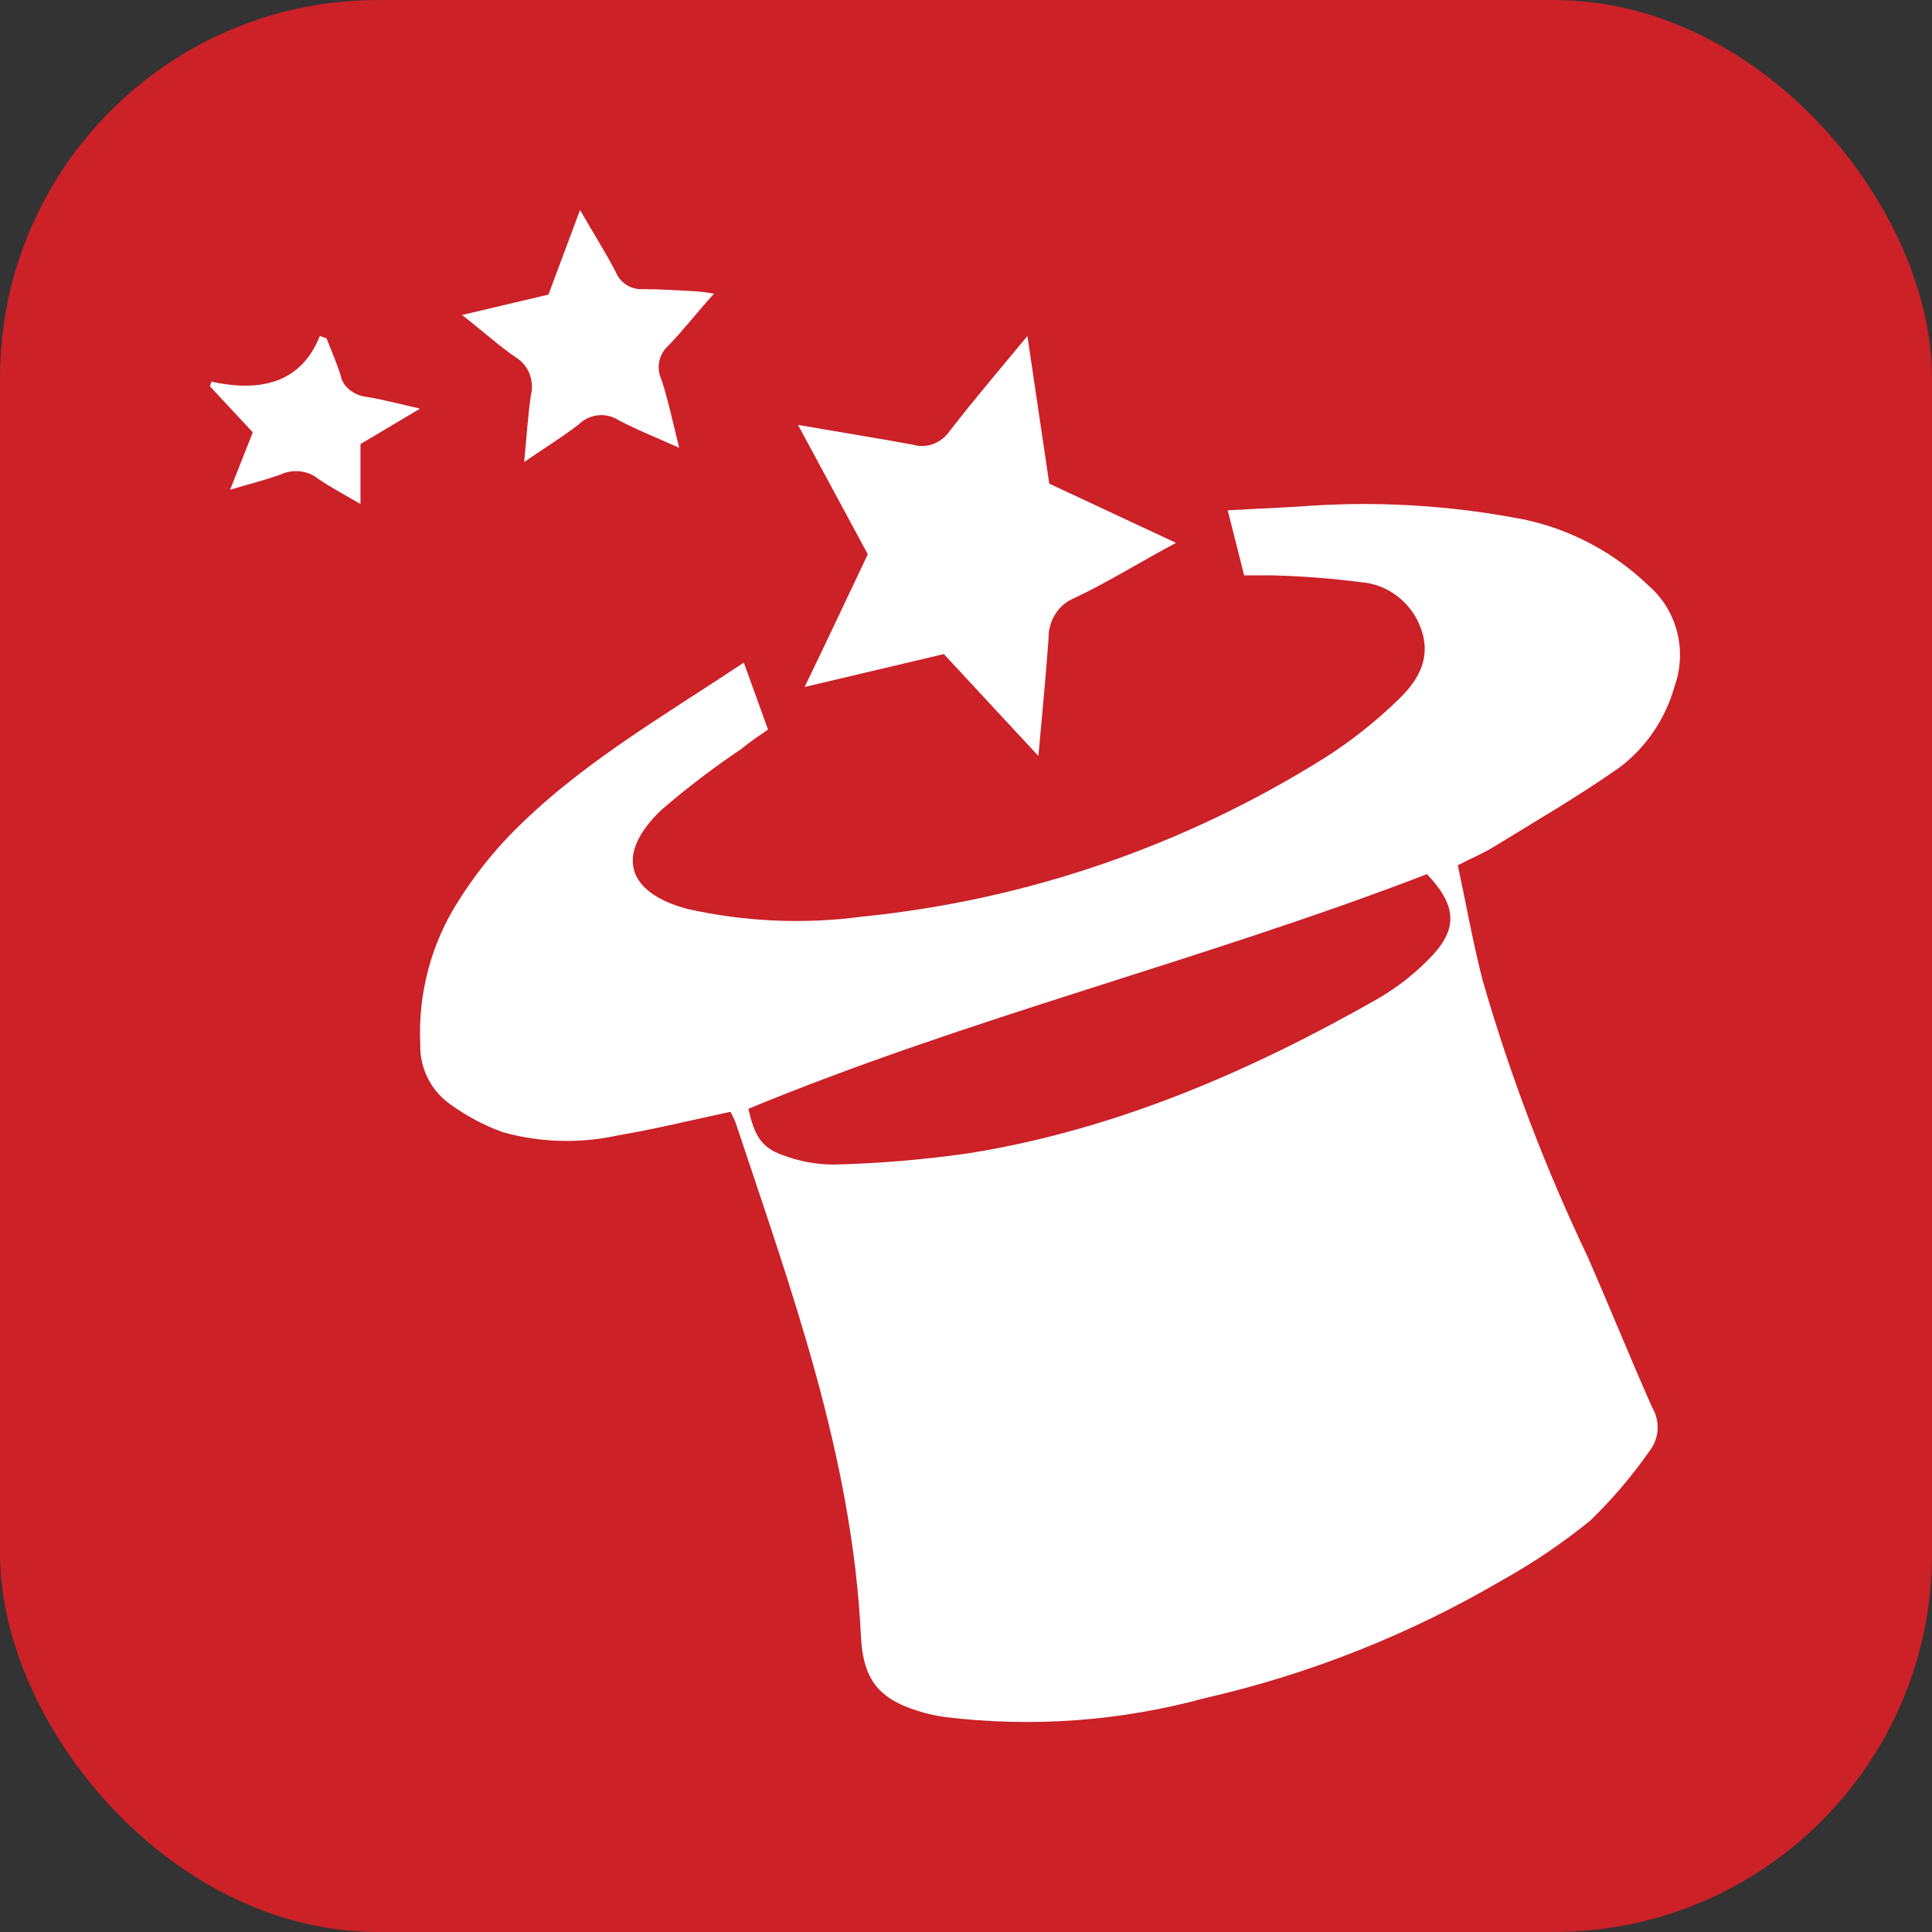
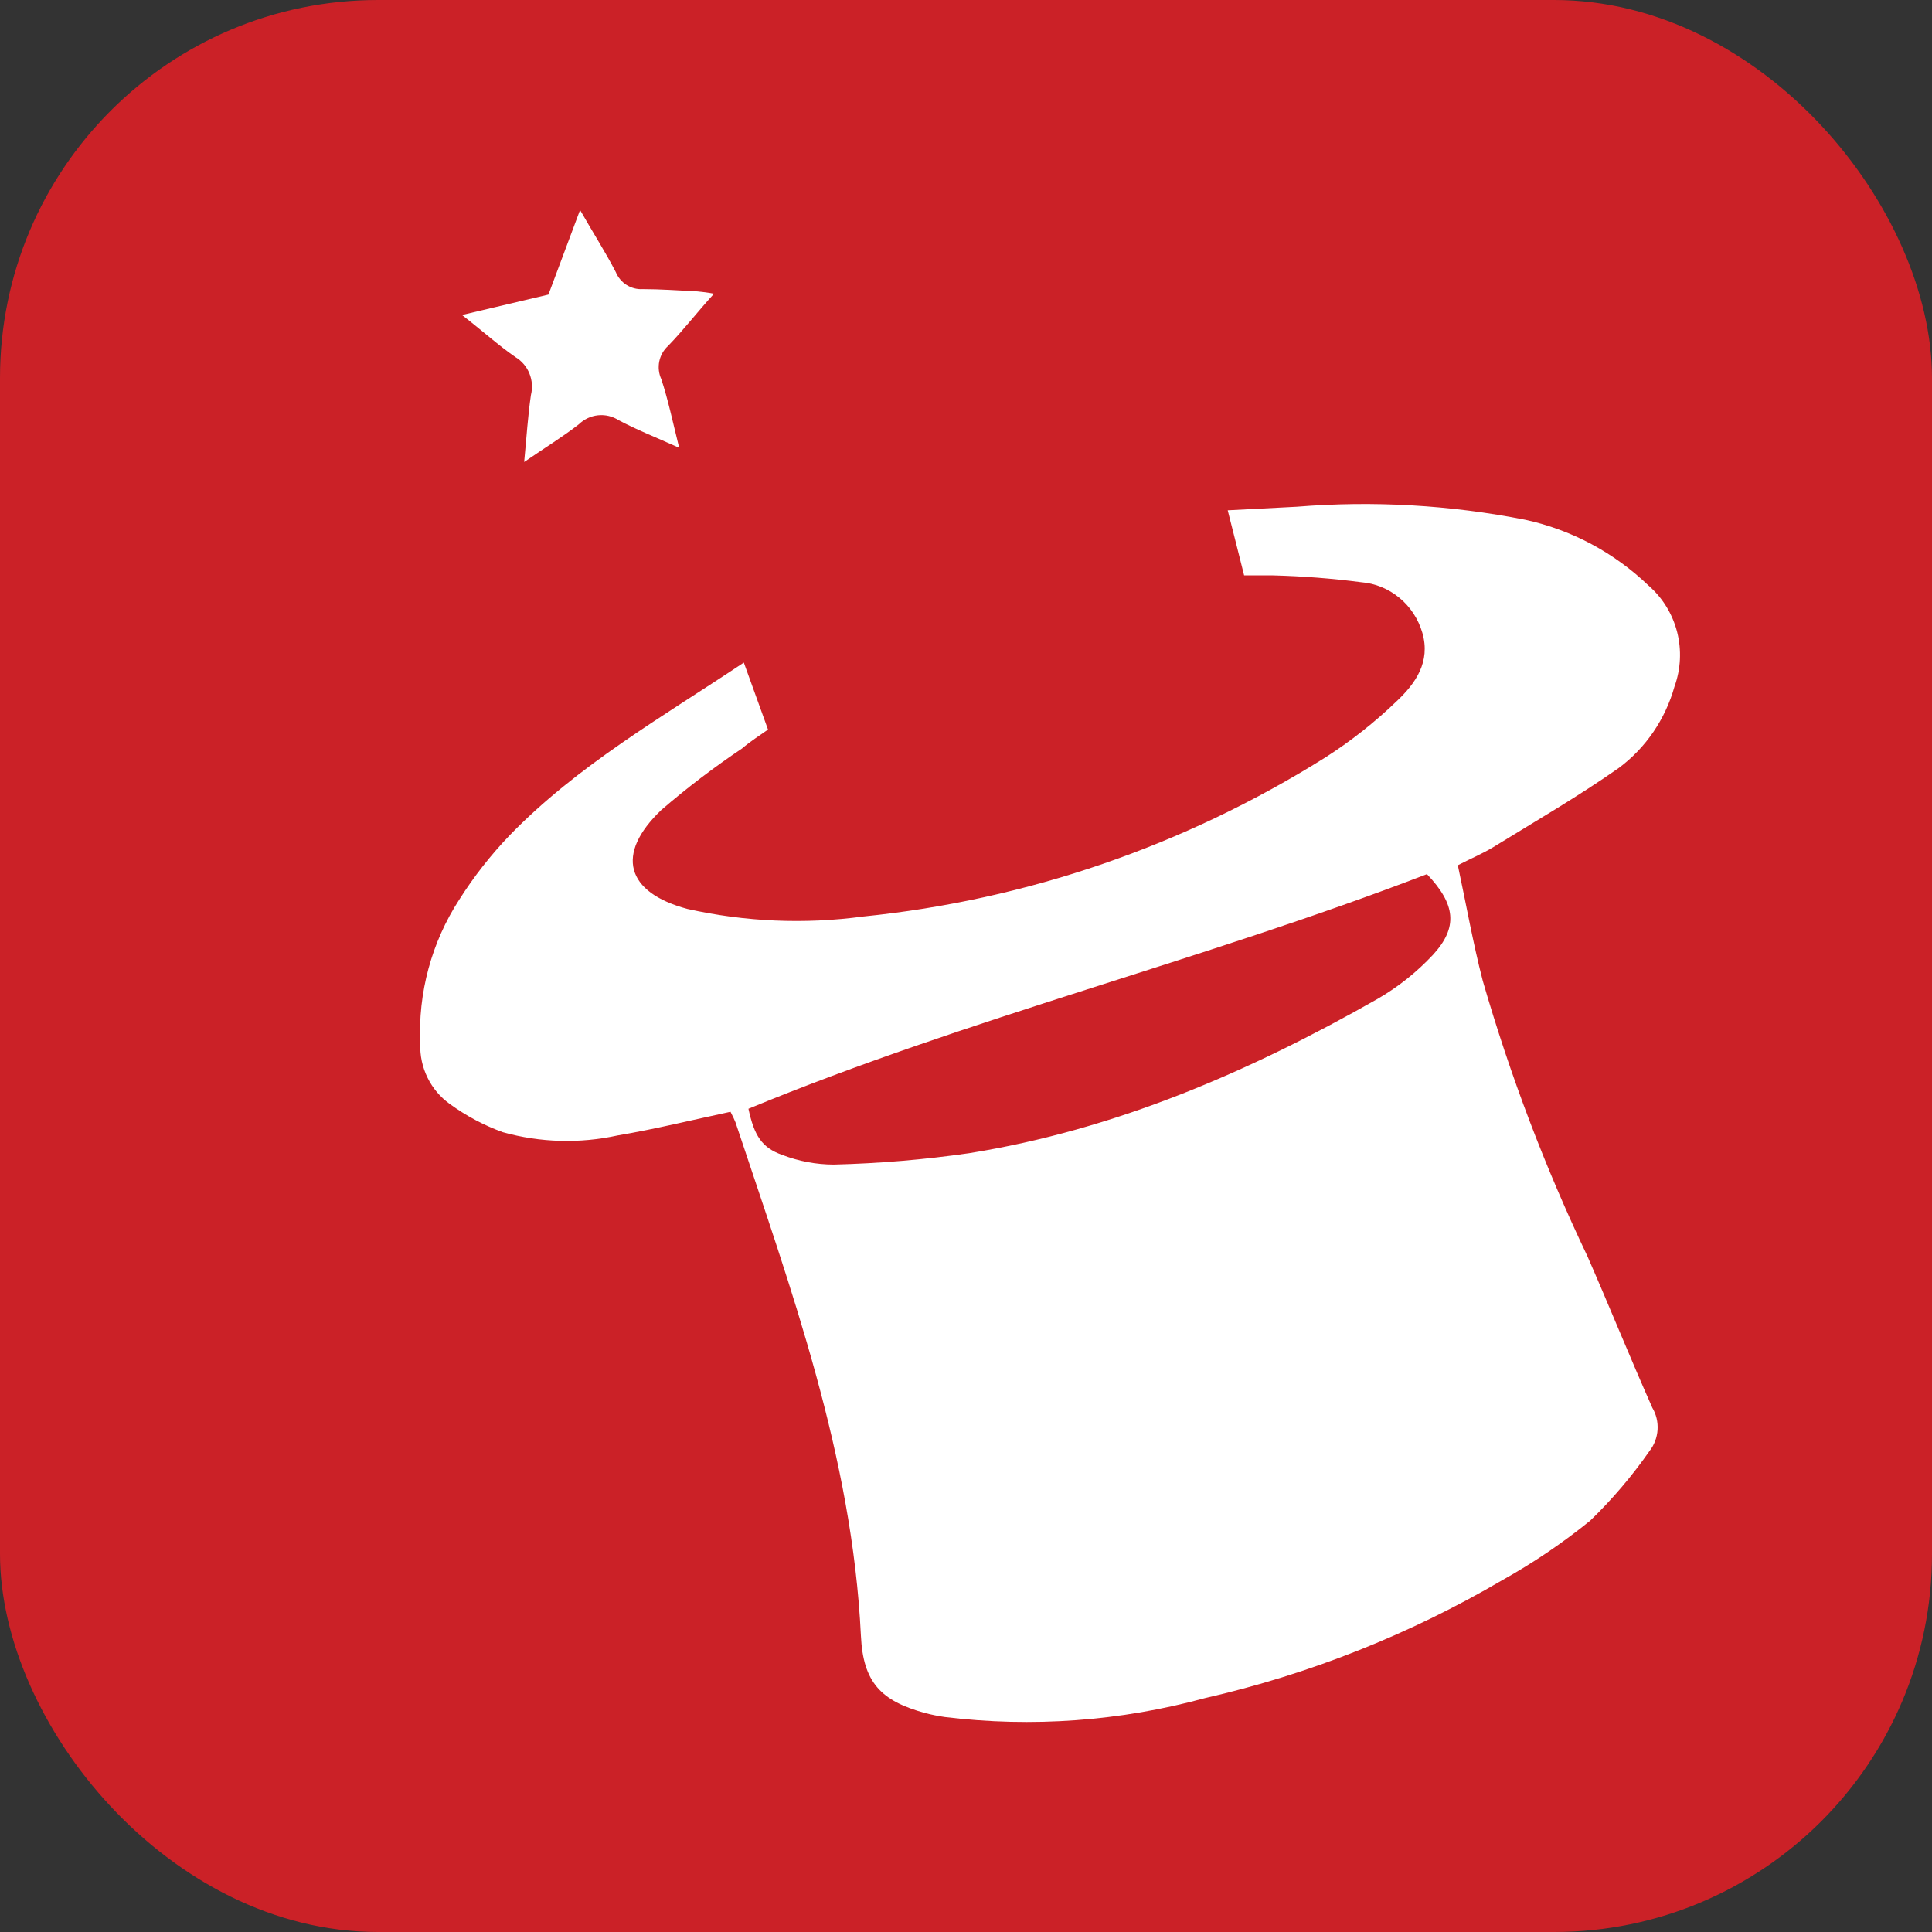
<svg xmlns="http://www.w3.org/2000/svg" width="46" height="46" viewBox="0 0 46 46" fill="none">
  <rect x="0" y="0" width="46" height="46" fill="#333333" stroke="none" />
  <rect width="46" height="46" rx="9" fill="#CB2127" />
  <path d="M17.393 26.471C16.466 26.669 15.591 26.885 14.707 27.034C13.802 27.232 12.864 27.206 11.972 26.957C11.521 26.794 11.095 26.566 10.705 26.282C10.483 26.122 10.302 25.909 10.18 25.66C10.058 25.412 9.998 25.136 10.006 24.858C9.95 23.64 10.275 22.436 10.934 21.421C11.283 20.87 11.685 20.357 12.134 19.889C13.757 18.218 15.758 17.078 17.71 15.776L18.286 17.371C18.088 17.511 17.873 17.646 17.666 17.822C16.998 18.27 16.356 18.759 15.745 19.286C14.645 20.335 14.9 21.25 16.369 21.642C17.742 21.949 19.157 22.01 20.551 21.822C24.447 21.428 28.205 20.136 31.544 18.042C32.158 17.651 32.732 17.198 33.259 16.691C33.698 16.276 34.068 15.763 33.865 15.065C33.769 14.737 33.578 14.446 33.317 14.232C33.057 14.017 32.739 13.888 32.406 13.862C31.712 13.772 31.015 13.718 30.317 13.7C30.097 13.7 29.877 13.7 29.622 13.7C29.49 13.182 29.372 12.695 29.231 12.15L30.875 12.065C32.694 11.918 34.523 12.022 36.315 12.375C37.417 12.614 38.435 13.158 39.256 13.947C39.587 14.235 39.822 14.62 39.932 15.049C40.041 15.479 40.019 15.932 39.868 16.349C39.65 17.125 39.186 17.805 38.548 18.281C37.581 18.961 36.552 19.556 35.541 20.178C35.303 20.322 35.044 20.43 34.71 20.601C34.908 21.525 35.07 22.448 35.303 23.349C35.955 25.604 36.789 27.8 37.797 29.913C38.32 31.106 38.808 32.318 39.34 33.516C39.434 33.674 39.478 33.858 39.466 34.043C39.454 34.227 39.387 34.404 39.274 34.548C38.857 35.146 38.384 35.701 37.862 36.206C37.204 36.739 36.503 37.214 35.765 37.625C33.557 38.918 31.172 39.864 28.69 40.431C26.673 40.981 24.572 41.134 22.499 40.882C22.34 40.859 22.183 40.828 22.028 40.787C20.973 40.499 20.551 40.057 20.498 38.949C20.291 34.665 18.84 30.714 17.512 26.723C17.486 26.66 17.455 26.588 17.393 26.471ZM33.975 20.813C28.642 22.867 23.088 24.223 17.82 26.399C17.956 27.034 18.137 27.327 18.625 27.498C19.017 27.649 19.433 27.727 19.852 27.728C20.93 27.701 22.006 27.611 23.075 27.457C26.553 26.899 29.745 25.52 32.801 23.782C33.289 23.5 33.733 23.146 34.12 22.732C34.718 22.079 34.661 21.534 33.975 20.813Z" fill="white" />
-   <path d="M20.662 13.197L19 10.117C19.975 10.286 20.859 10.427 21.733 10.587C21.892 10.634 22.061 10.63 22.217 10.572C22.373 10.515 22.509 10.409 22.608 10.268C23.176 9.531 23.78 8.826 24.462 8L24.983 11.516L28 12.925C27.125 13.394 26.373 13.864 25.582 14.239C25.397 14.312 25.238 14.445 25.128 14.619C25.017 14.793 24.96 15 24.965 15.211C24.899 16.122 24.812 17.028 24.724 18L22.472 15.573L19.157 16.357C19.678 15.282 20.154 14.268 20.662 13.197Z" fill="white" />
  <path d="M17 6.993C16.605 7.426 16.273 7.859 15.907 8.236C15.8 8.333 15.726 8.462 15.697 8.605C15.668 8.748 15.685 8.897 15.746 9.029C15.907 9.518 16.014 10.03 16.171 10.662C15.601 10.406 15.15 10.229 14.729 10.004C14.583 9.911 14.41 9.87 14.238 9.888C14.067 9.906 13.906 9.982 13.781 10.103C13.403 10.398 12.99 10.649 12.48 11C12.539 10.393 12.569 9.895 12.641 9.406C12.684 9.235 12.671 9.056 12.605 8.893C12.54 8.731 12.424 8.595 12.276 8.505C11.872 8.227 11.502 7.89 11 7.5L13.058 7.014L13.811 5C14.125 5.55 14.415 6.001 14.661 6.477C14.713 6.604 14.803 6.711 14.917 6.784C15.031 6.856 15.165 6.892 15.299 6.884C15.724 6.884 16.149 6.915 16.575 6.936C16.717 6.948 16.859 6.966 17 6.993Z" fill="white" />
-   <path d="M5.031 9.086C6.31 9.366 7.197 9.046 7.615 8L7.773 8.053C7.89 8.353 8.022 8.648 8.114 8.952C8.14 9.08 8.216 9.197 8.331 9.288C8.447 9.378 8.596 9.437 8.756 9.455C9.134 9.516 9.506 9.617 10 9.73L8.583 10.573V12C8.206 11.781 7.859 11.595 7.564 11.392C7.45 11.3 7.301 11.24 7.141 11.223C6.98 11.207 6.816 11.233 6.677 11.299C6.33 11.425 5.958 11.518 5.479 11.66L6.019 10.294L5 9.2L5.031 9.086Z" fill="white" />
</svg>